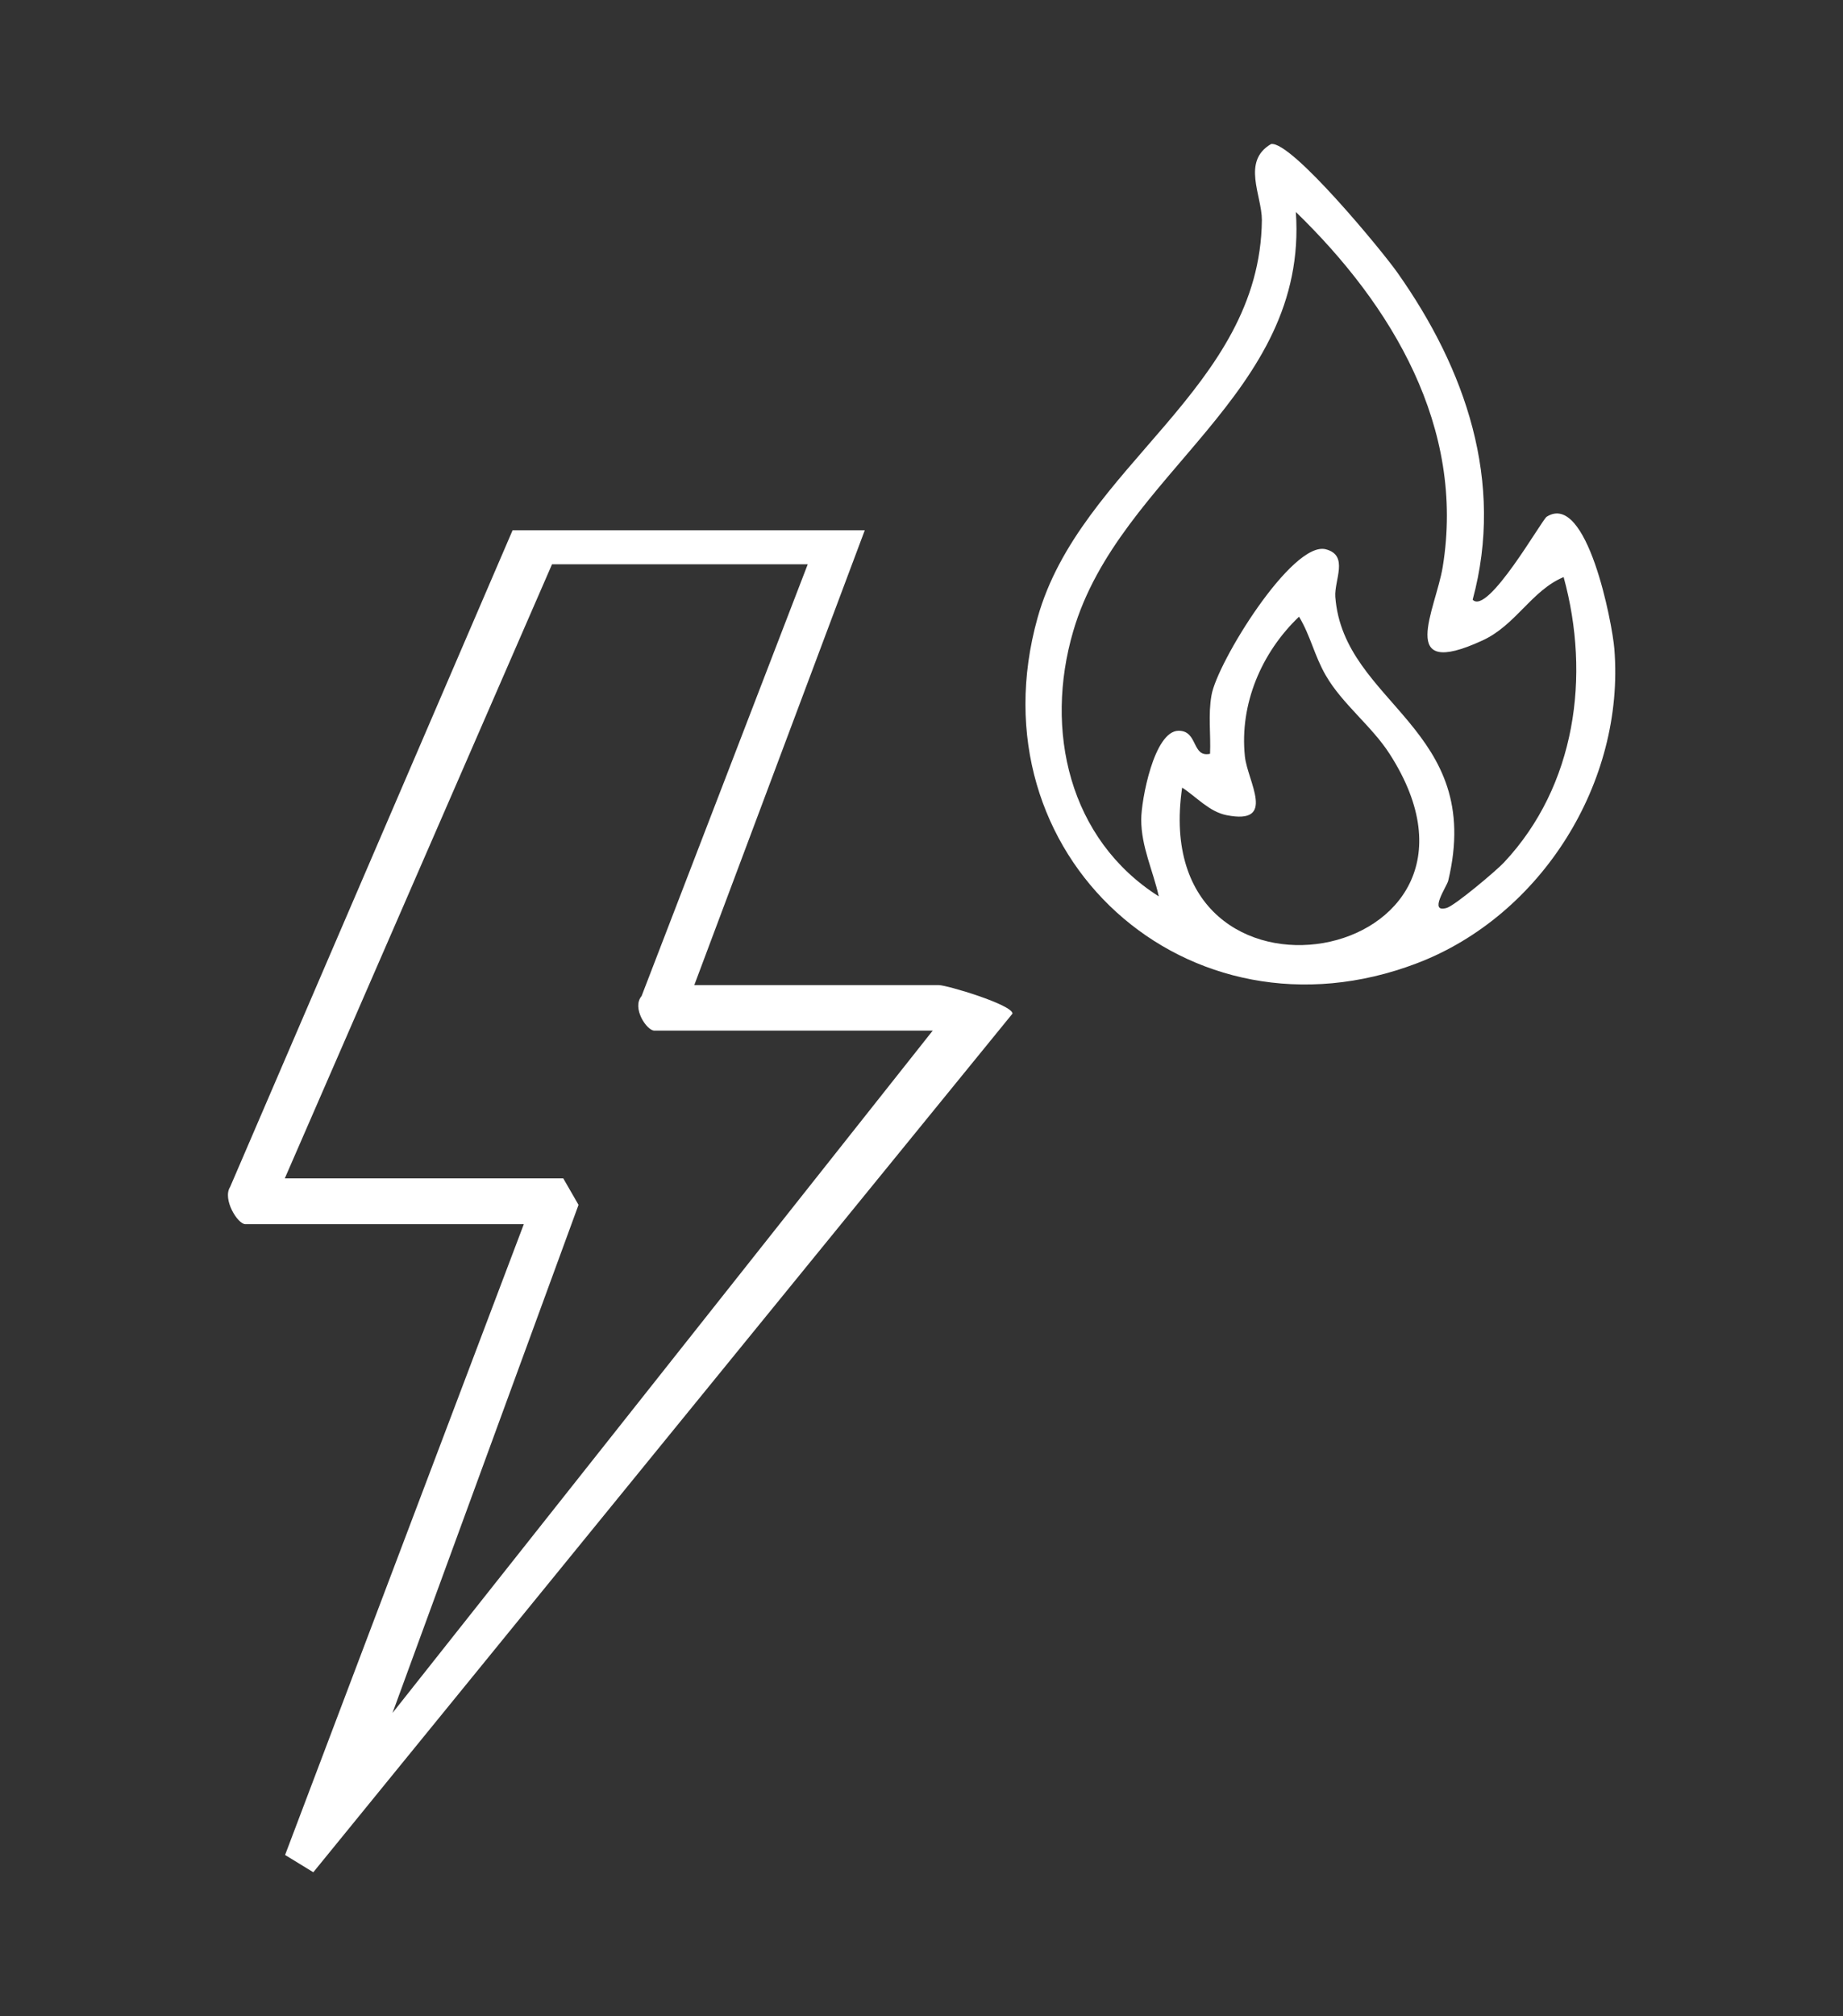
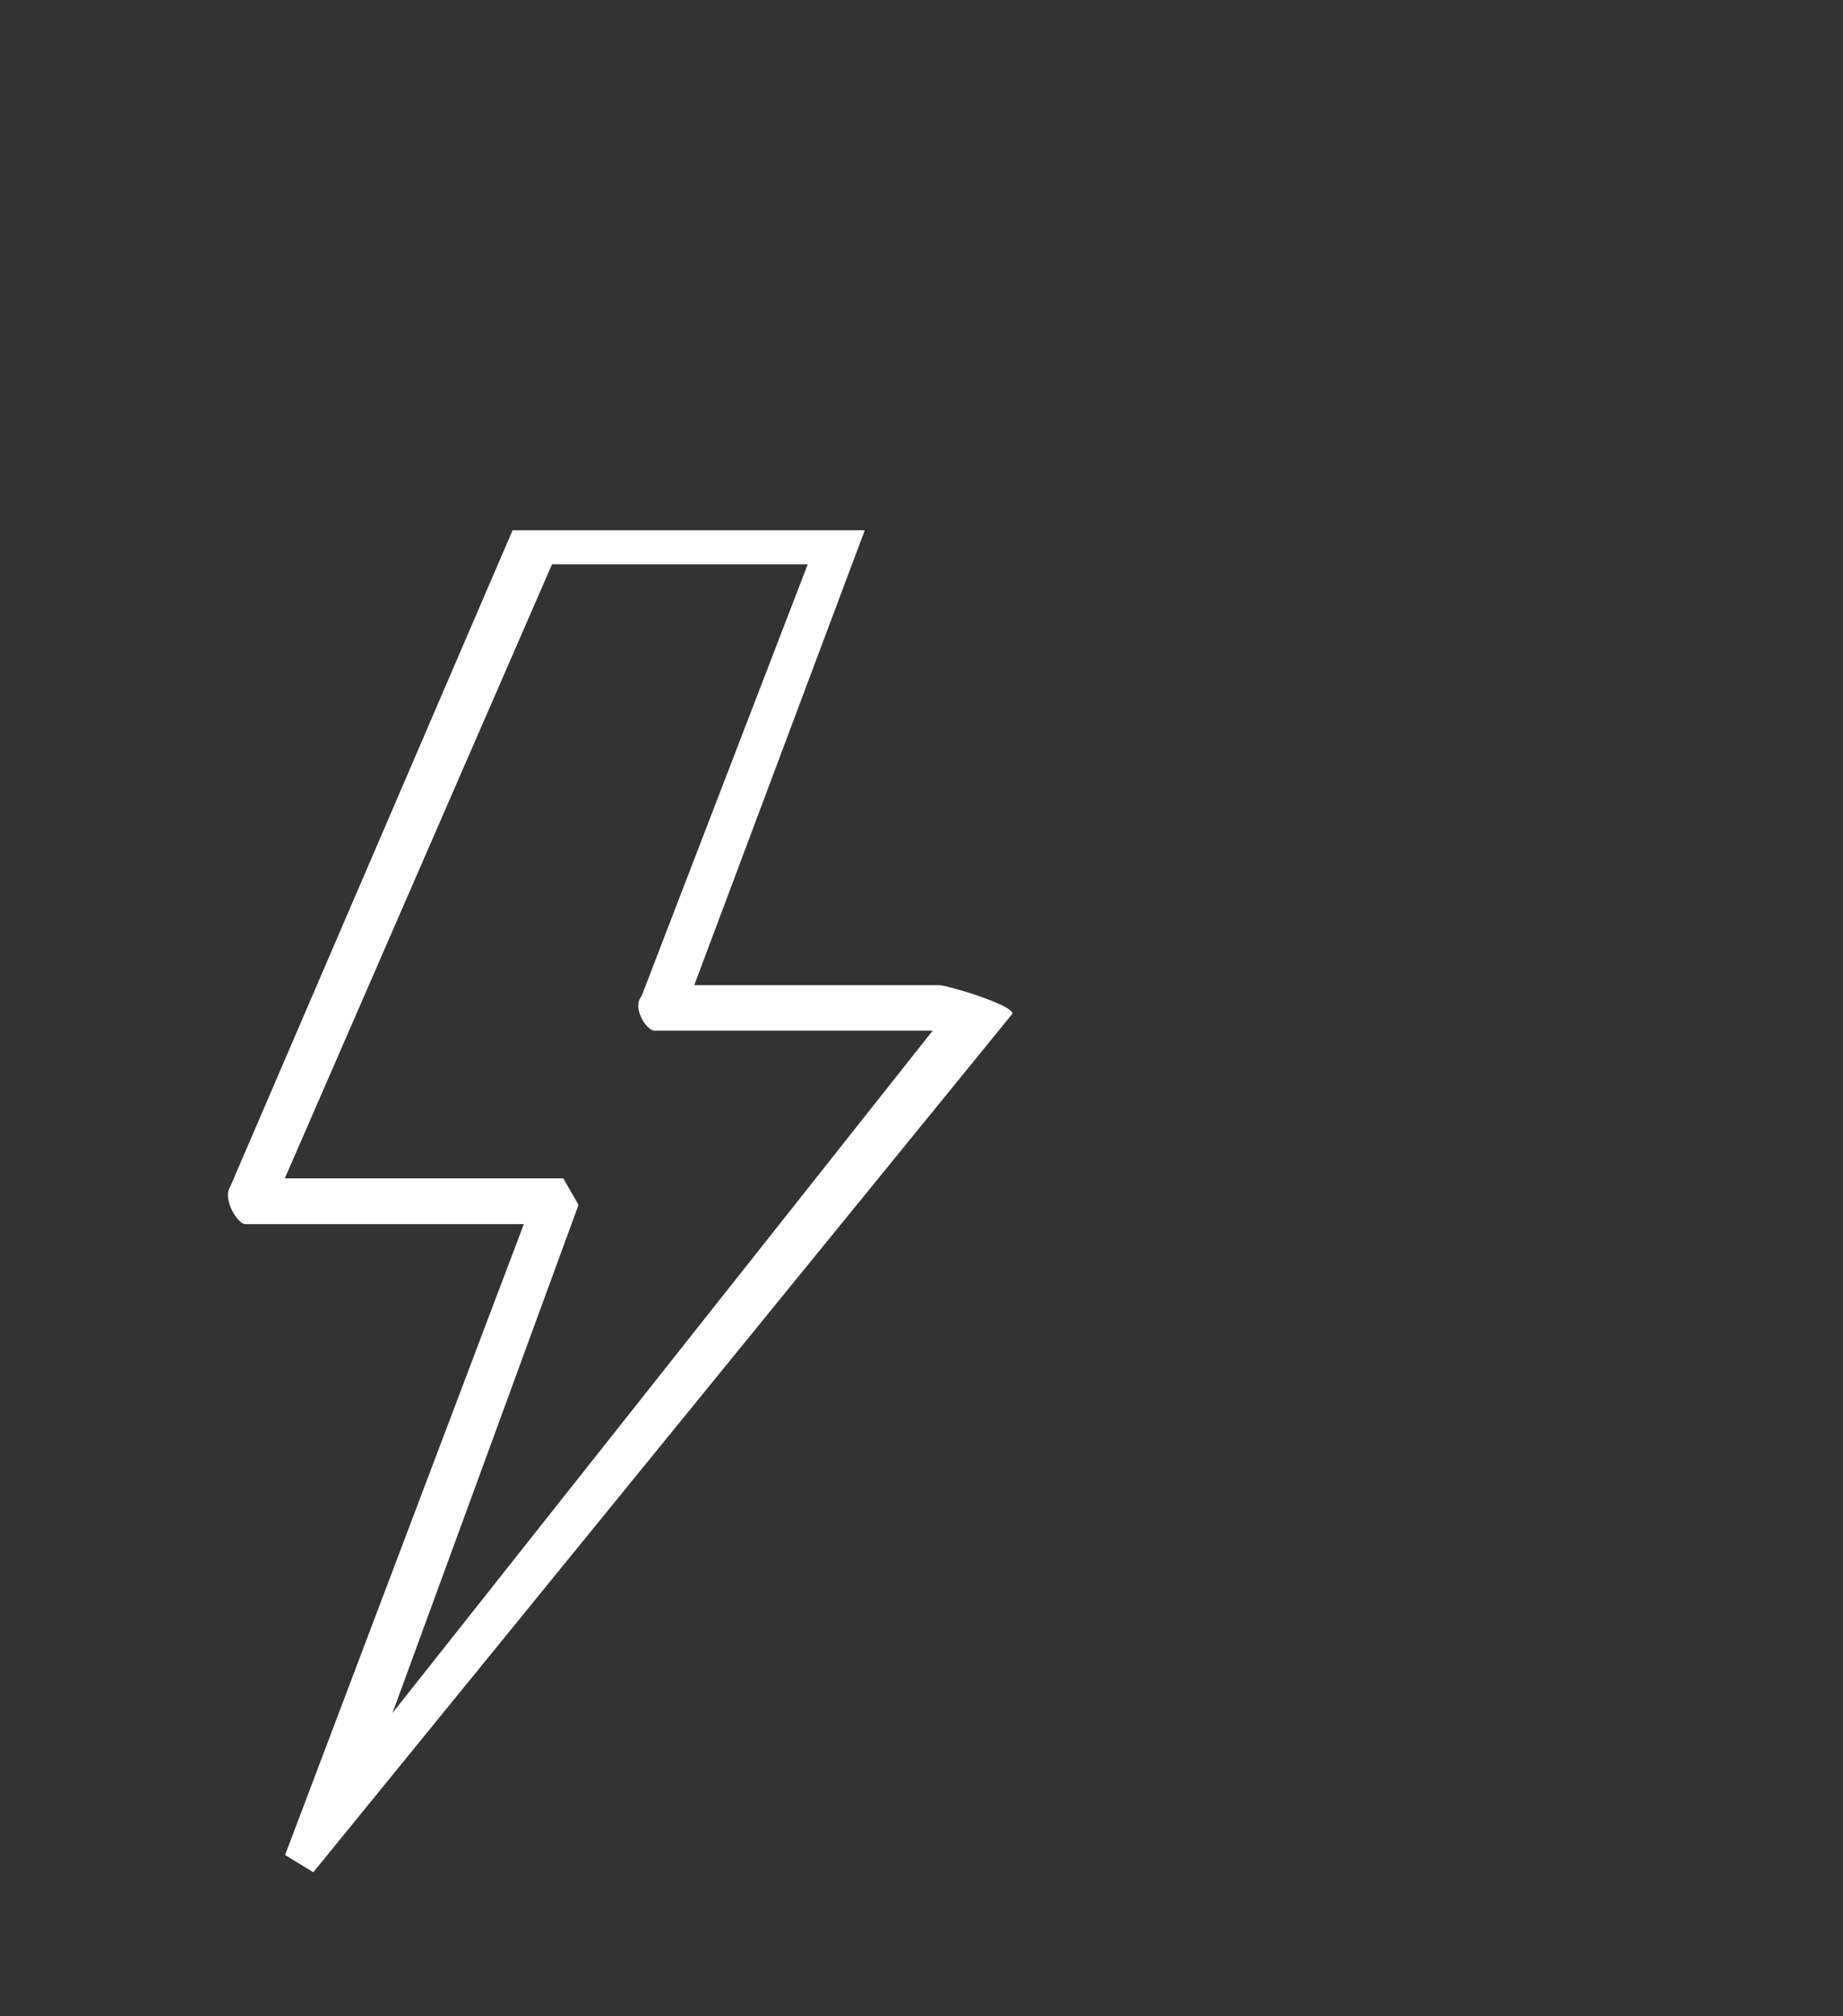
<svg xmlns="http://www.w3.org/2000/svg" id="Layer_1" data-name="Layer 1" width="64" height="70" viewBox="0 0 64 70">
  <rect x="0" y="0" width="64" height="70" fill="#333333" stroke="none" />
-   <path d="M51.14,20.82c.52.56,2.4-2.77,2.57-2.88,1.4-.89,2.28,3.7,2.35,4.59.37,4.62-2.53,9.26-6.85,10.91-7.96,3.04-15.48-3.76-13.18-11.99,1.48-5.28,7.73-7.94,7.79-13.81,0-.86-.71-2.04.32-2.64.71-.11,3.88,3.74,4.39,4.47,2.36,3.34,3.72,7.25,2.61,11.35ZM54.31,20.03c-1.12.46-1.67,1.68-2.84,2.21-3,1.38-1.61-1.08-1.37-2.56.79-4.84-1.76-9.08-5.1-12.32.44,6.35-6.12,9.06-7.73,14.55-1.01,3.44-.15,7.23,2.97,9.21-.2-.9-.61-1.72-.61-2.67,0-.65.44-3.08,1.3-3.08.68,0,.45.94,1.09.8.03-.67-.07-1.36.05-2.03.19-1.13,2.8-5.37,3.97-5.07.81.21.29,1.07.33,1.65.28,3.73,5.2,4.54,3.92,9.86-.05.2-.7,1.13-.05.94.28-.08,1.72-1.29,1.99-1.58,2.49-2.66,3.01-6.47,2.07-9.9ZM41.05,27.35c-1.25,8.57,11.93,6.19,7.21-1.17-.62-.97-1.65-1.74-2.22-2.73-.4-.69-.53-1.38-.93-2.04-1.3,1.24-2.07,3.03-1.88,4.85.09.87,1.12,2.39-.64,2.04-.6-.12-1.05-.64-1.53-.95Z" style="fill: #fff;" />
  <path d="M30.03,18.41l-5.92,15.79h8.49c.28,0,2.56.68,2.56.99l-24.28,29.81-.98-.6,8.29-21.9h-9.67c-.27,0-.8-.87-.53-1.29l9.81-22.8h12.24ZM28.05,19.59h-8.88l-9.28,21.32h9.67l.53.92-6.46,17.64,18.76-23.69h-9.67c-.26,0-.79-.79-.44-1.2l5.77-14.99Z" style="fill: #fff;" />
</svg>